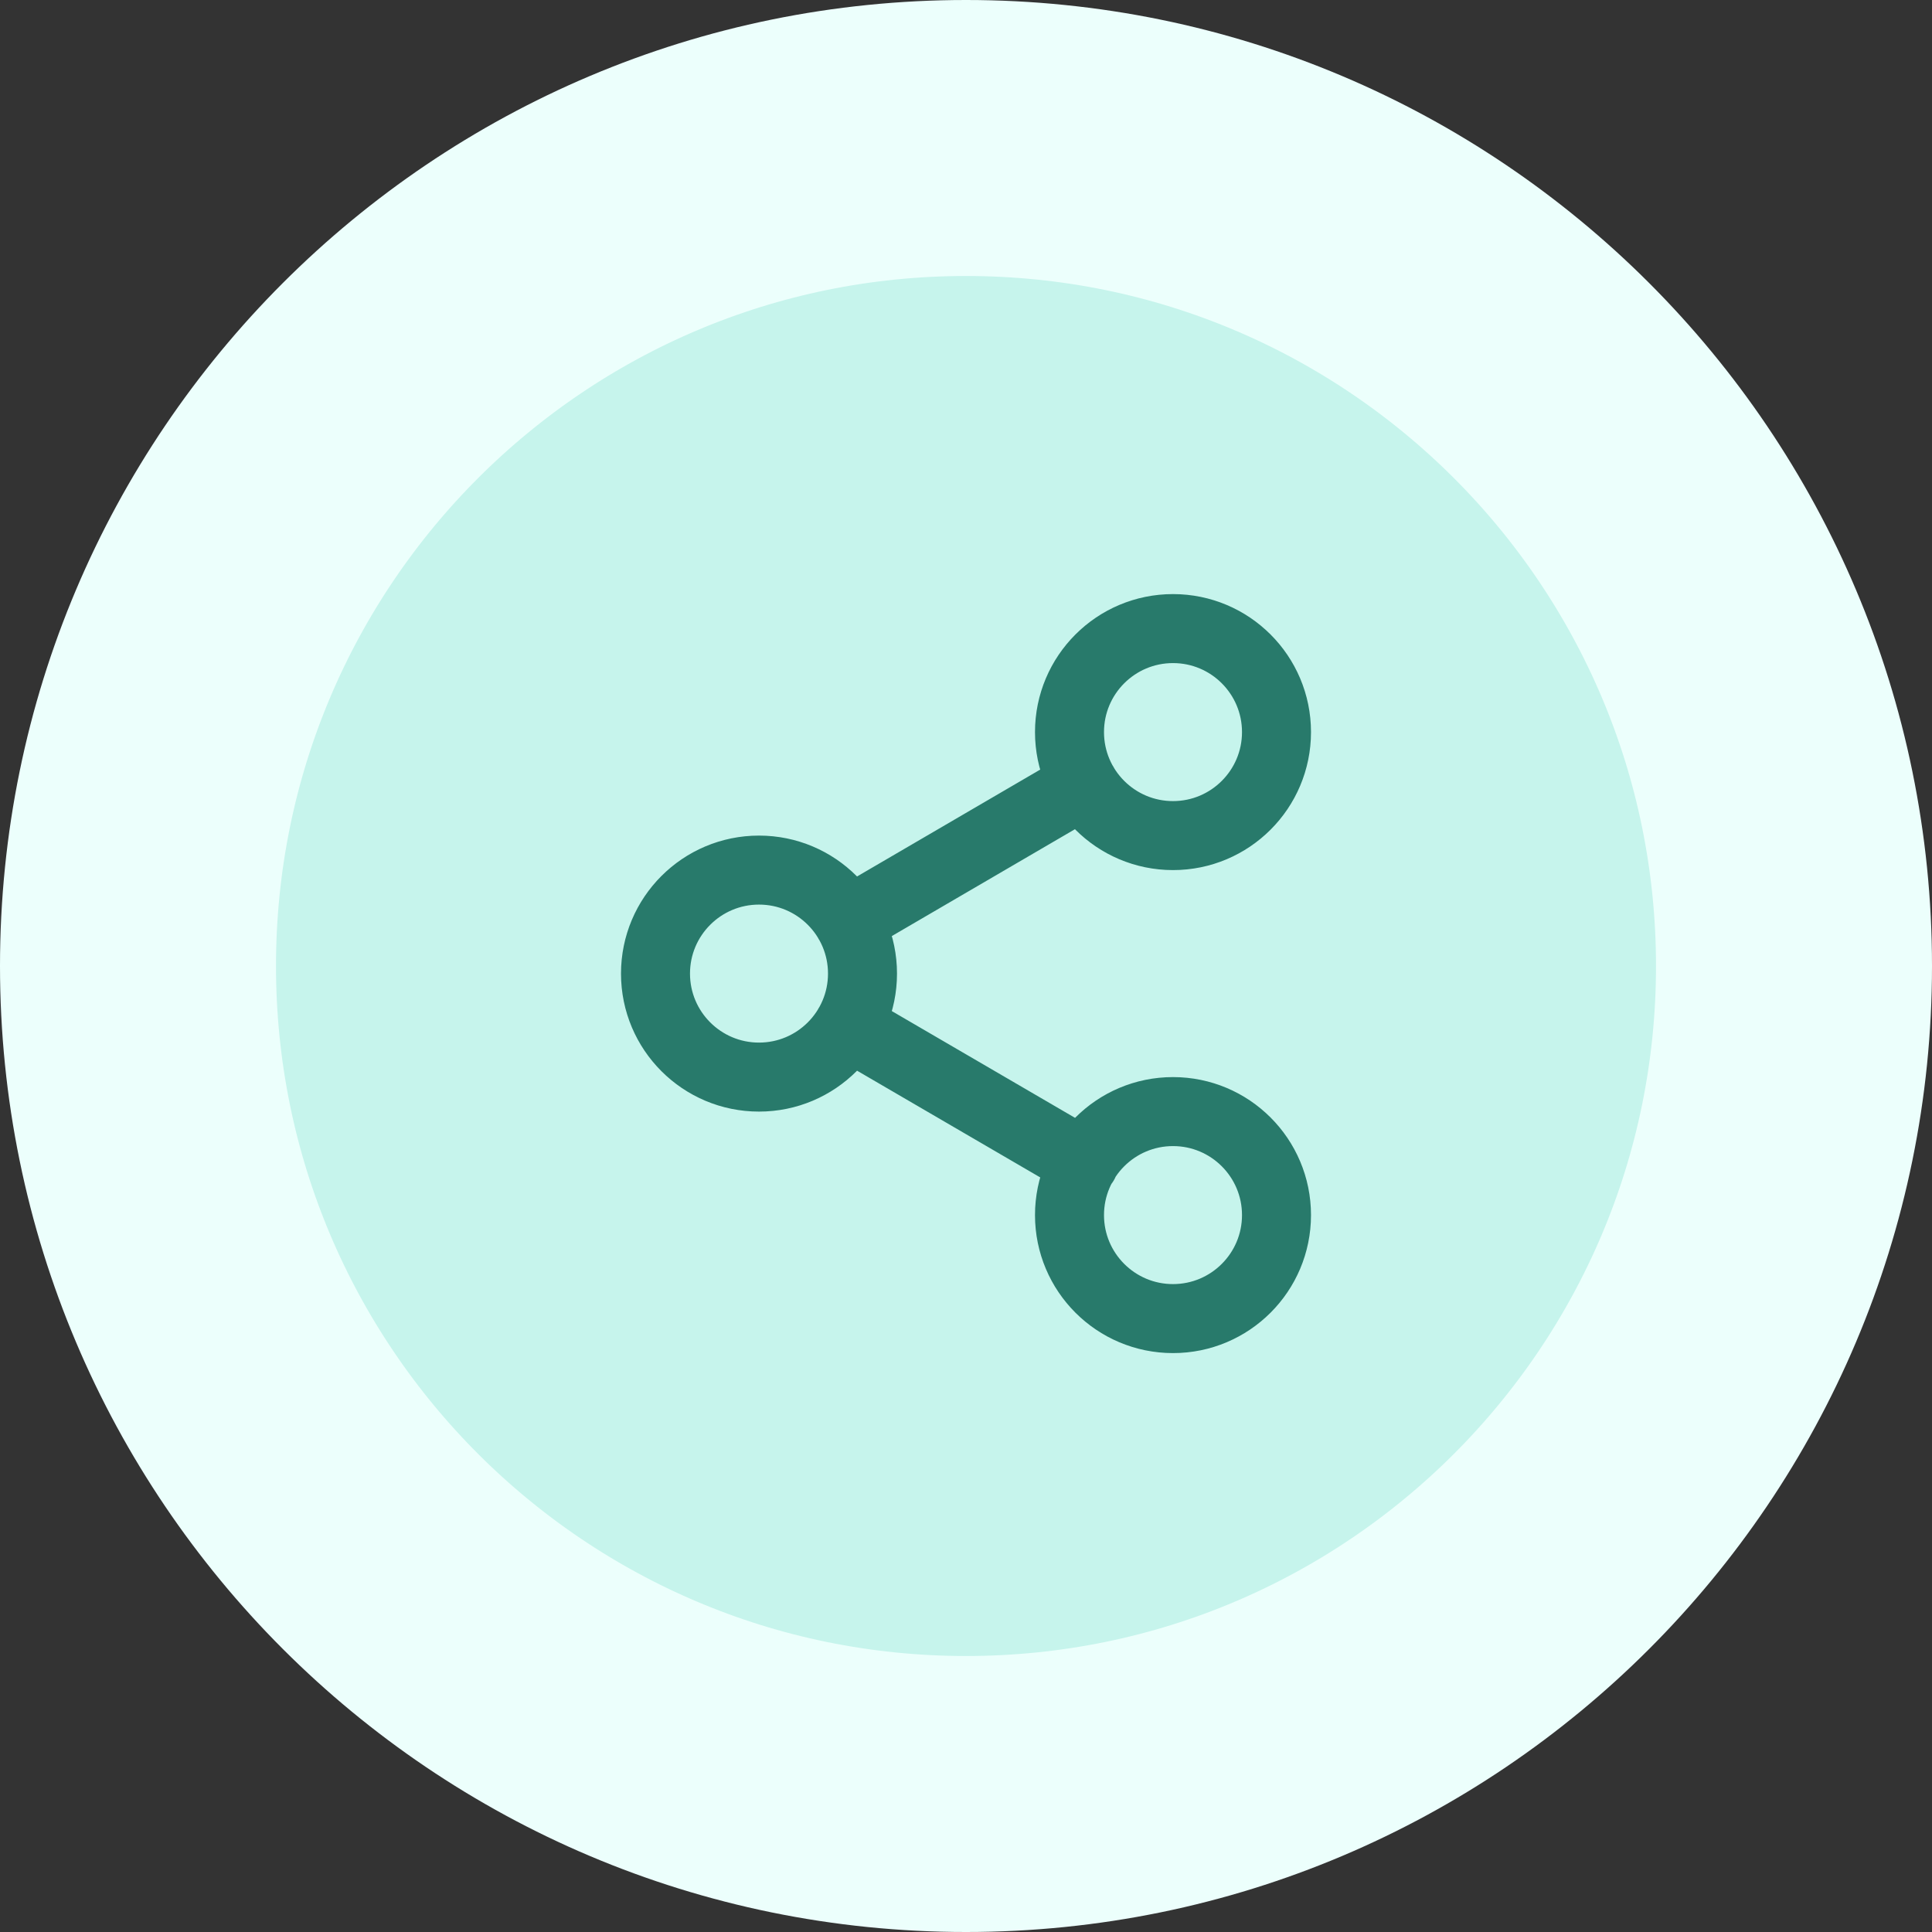
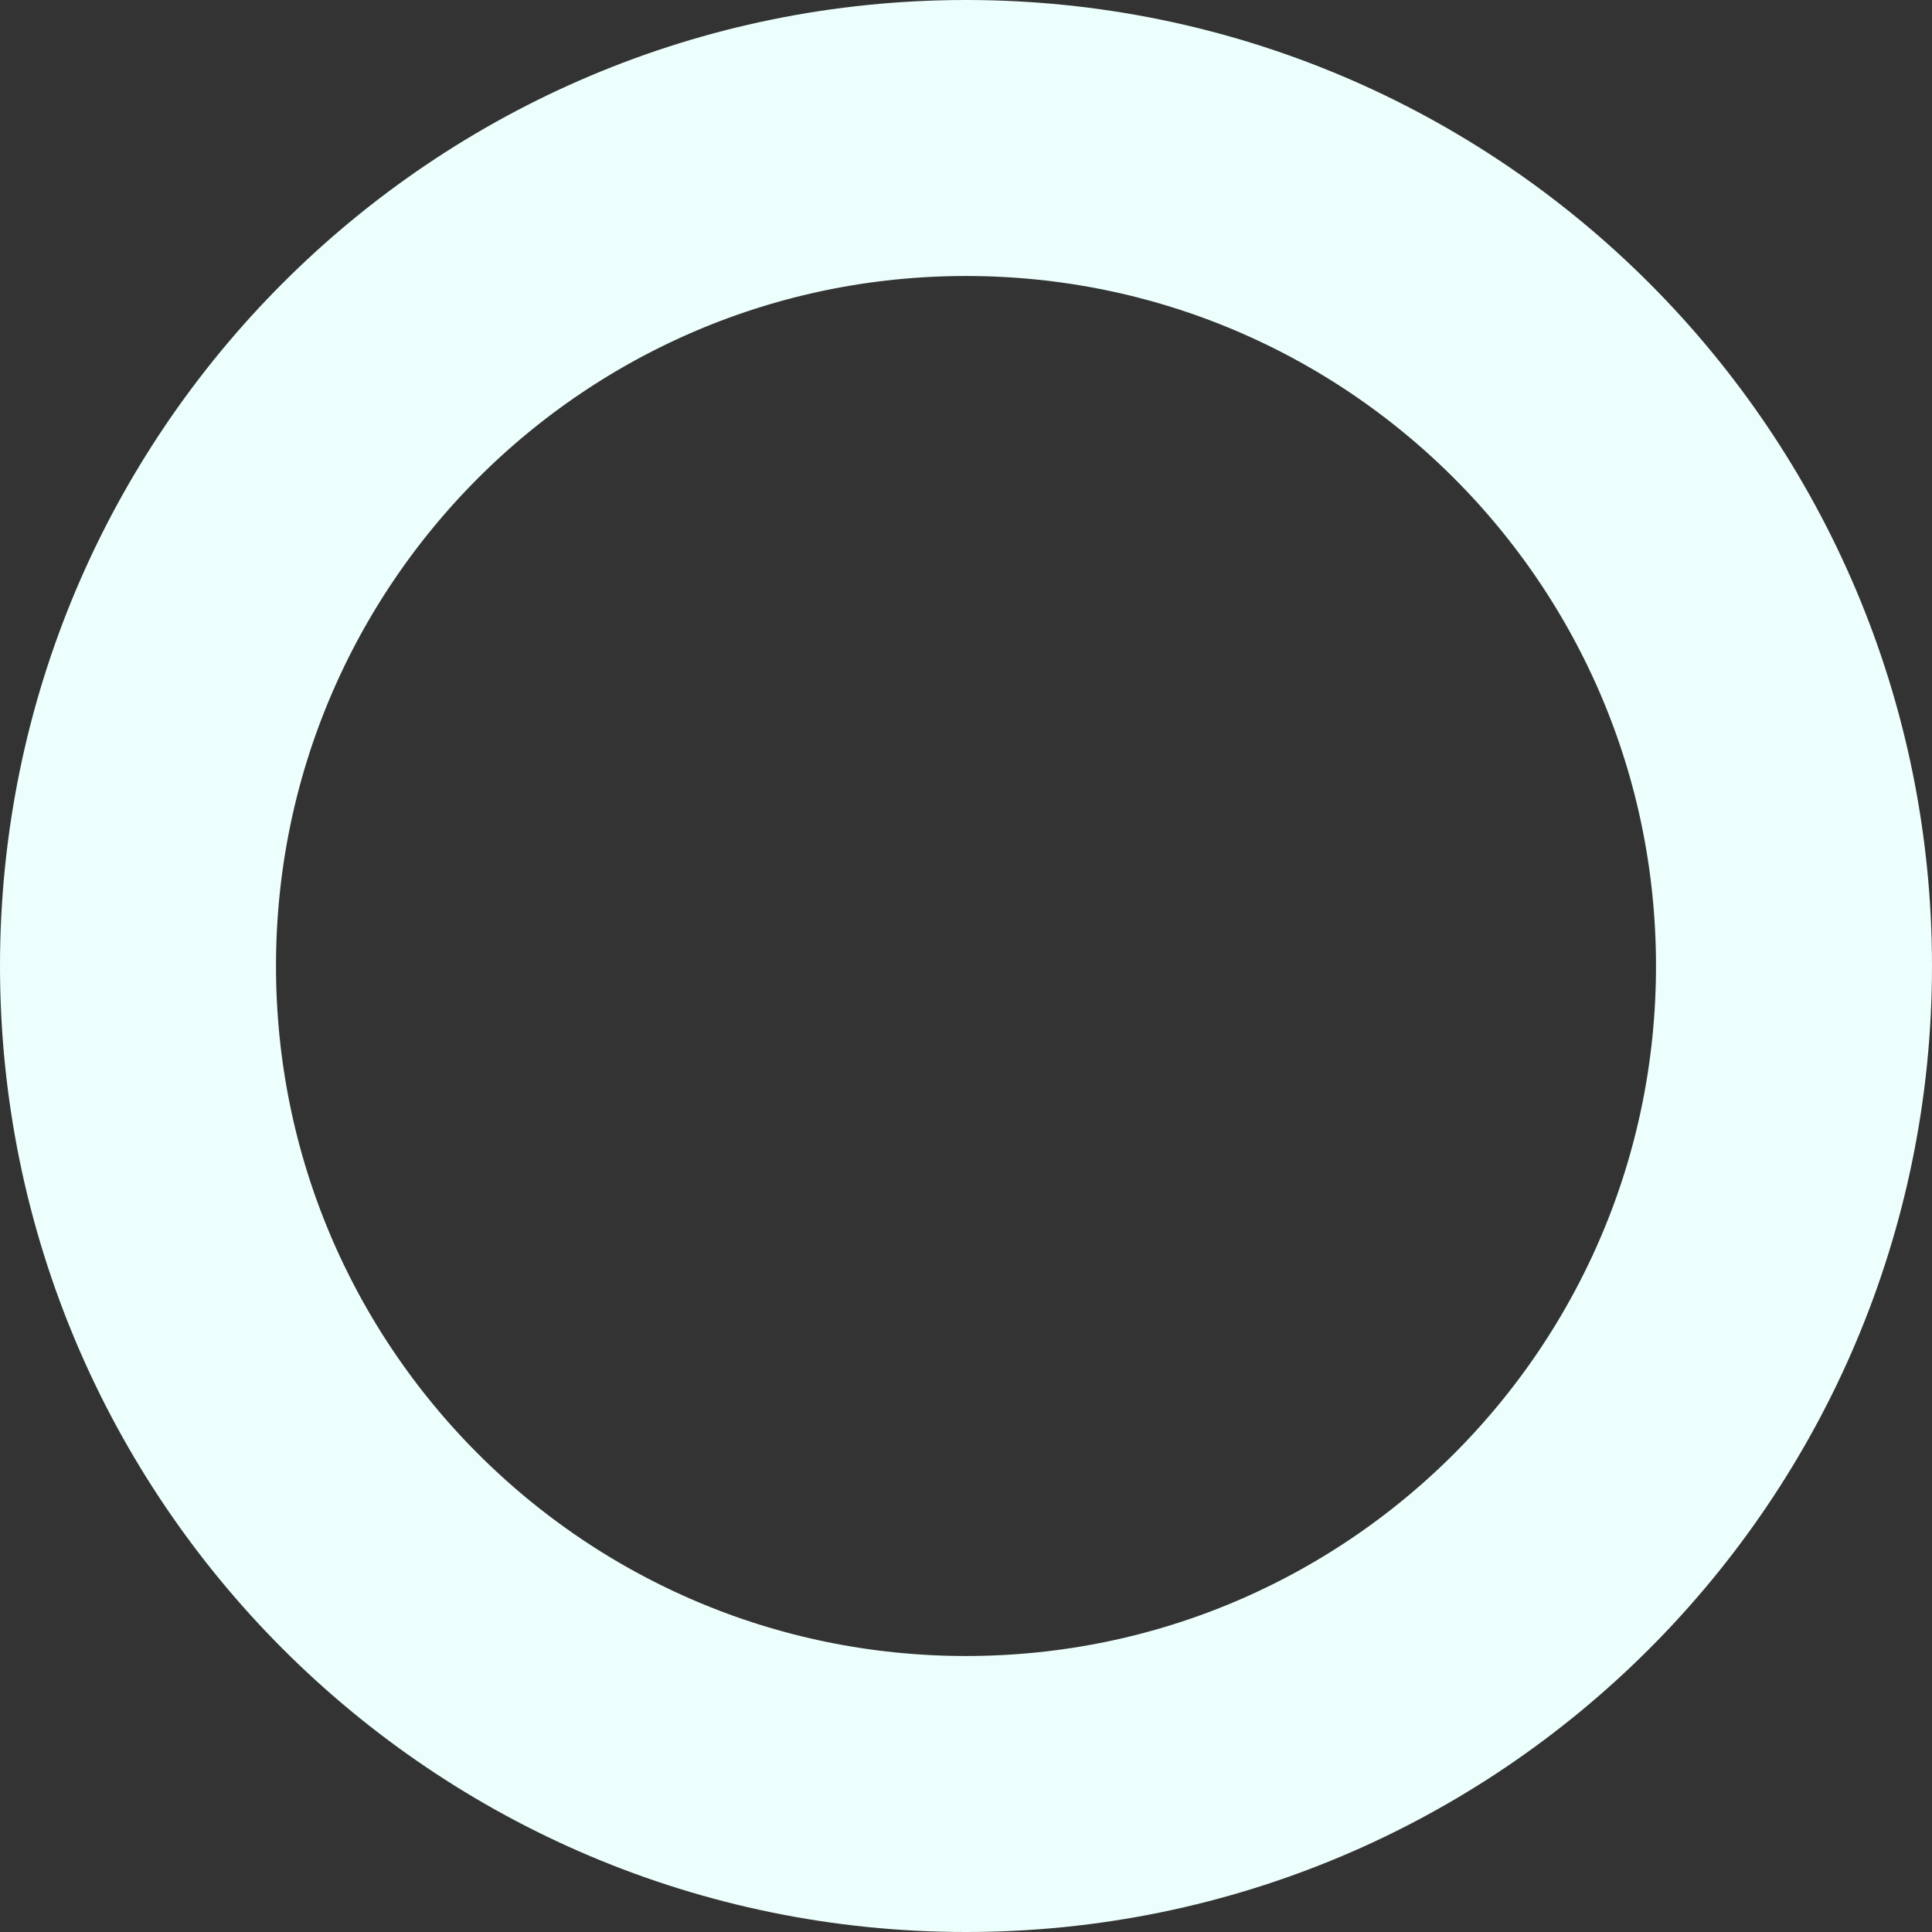
<svg xmlns="http://www.w3.org/2000/svg" width="56" height="56" viewBox="0 0 56 56" fill="none">
  <rect x="0" y="0" width="56" height="56" fill="#333333" stroke="none" />
-   <path d="M4 28C4 14.745 14.745 4 28 4C41.255 4 52 14.745 52 28C52 41.255 41.255 52 28 52C14.745 52 4 41.255 4 28Z" fill="#C6F4EC" />
  <path d="M4 28C4 14.745 14.745 4 28 4C41.255 4 52 14.745 52 28C52 41.255 41.255 52 28 52C14.745 52 4 41.255 4 28Z" stroke="#ECFFFC" stroke-width="8" />
-   <path d="M24.59 29.73L31.42 33.71M31.41 22.73L24.59 26.71M37 21.22C37 22.877 35.657 24.22 34 24.22C32.343 24.22 31 22.877 31 21.22C31 19.563 32.343 18.22 34 18.22C35.657 18.22 37 19.563 37 21.22ZM25 28.22C25 29.877 23.657 31.22 22 31.22C20.343 31.22 19 29.877 19 28.22C19 26.563 20.343 25.22 22 25.22C23.657 25.22 25 26.563 25 28.22ZM37 35.22C37 36.877 35.657 38.22 34 38.22C32.343 38.22 31 36.877 31 35.22C31 33.563 32.343 32.22 34 32.22C35.657 32.22 37 33.563 37 35.22Z" stroke="#287A6B" stroke-width="2" stroke-linecap="round" stroke-linejoin="round" />
</svg>